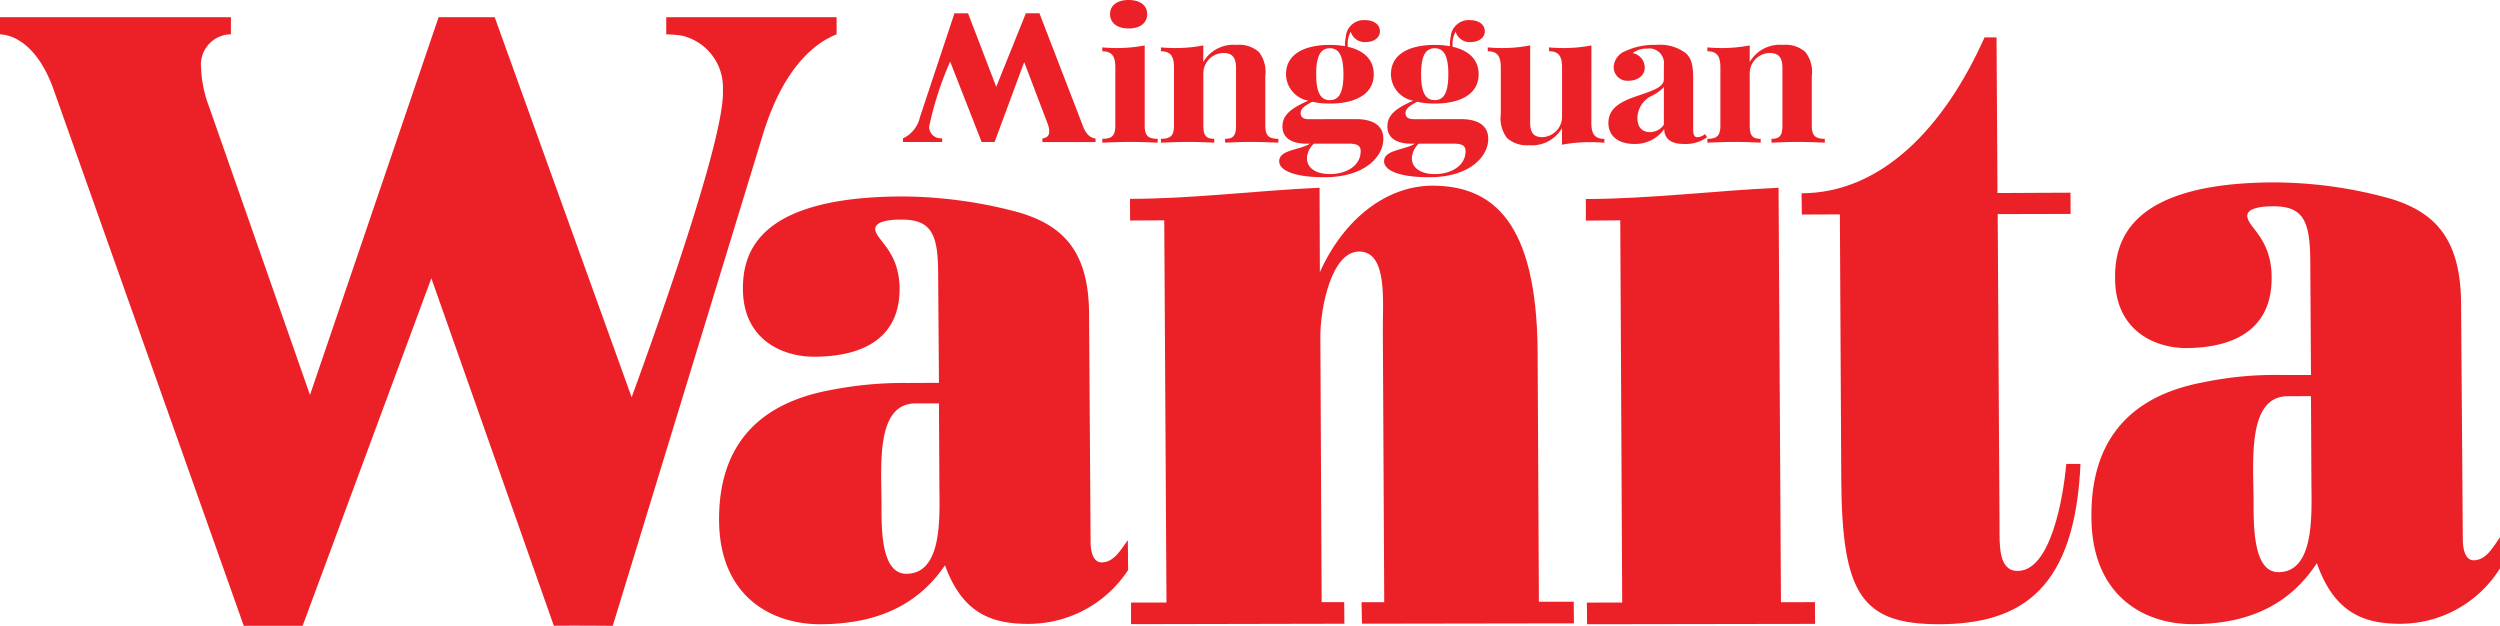
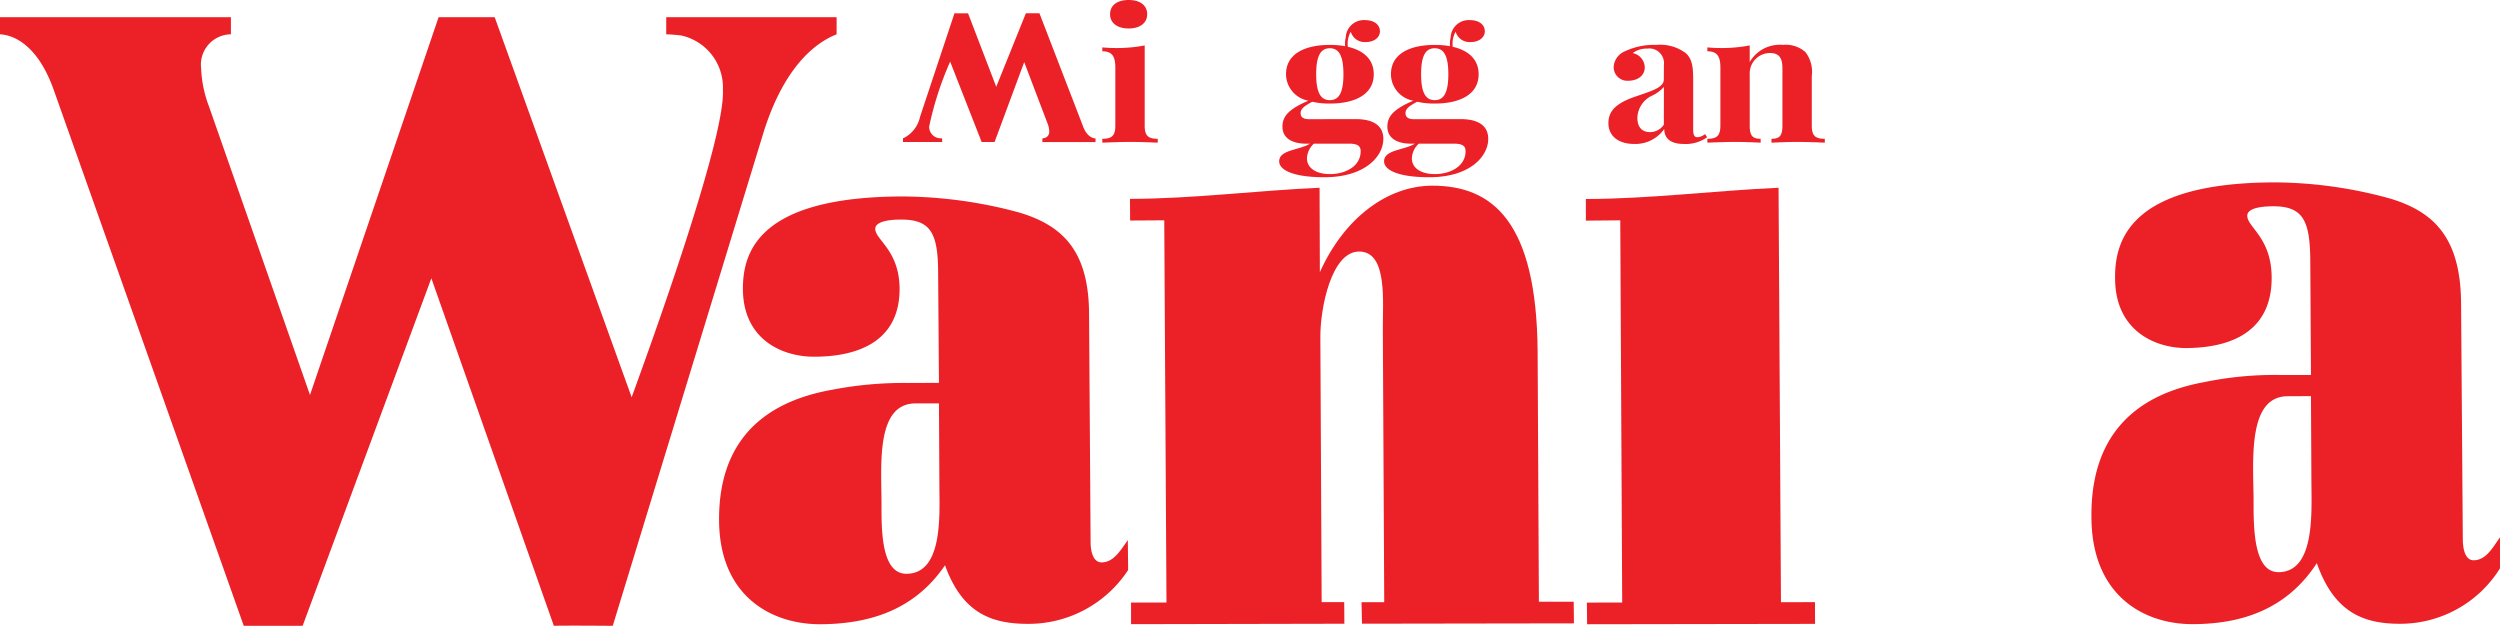
<svg xmlns="http://www.w3.org/2000/svg" width="179.987" height="45.056" viewBox="0 0 179.987 45.056">
  <g id="Group_1358" data-name="Group 1358" transform="translate(-6322.342 -830.787)">
    <path id="Path_3426" data-name="Path 3426" d="M6389.882,850.324c-.017-2.755-.555-3.737-2.661-3.727-.84-.006-1.874.127-1.866.675.015.791,1.727,1.529,1.753,4.288.013,4.234-3.691,4.908-6.143,4.908-2.273.01-5.1-1.207-5.137-4.828-.024-2.7,1.109-6.69,11.515-6.709a32.693,32.693,0,0,1,8.369,1.154c3.061.914,5.019,2.687,5.036,7.29l.111,16.425c0,.681.179,1.472.789,1.476.882,0,1.355-.869,1.892-1.6l.021,2.15a8.564,8.564,0,0,1-7.214,3.875c-2.651,0-4.731-.79-5.969-4.218-2.295,3.374-5.69,4.23-8.988,4.246-3.514,0-7.244-2.012-7.278-7.47-.028-4.039,1.569-8.221,8.078-9.4a27.031,27.031,0,0,1,5.474-.5l2.278-.009Zm.06,9.505h-1.675c-2.863,0-2.473,4.362-2.461,7.183,0,1.774-.062,5.09,1.794,5.085,2.533-.007,2.4-3.866,2.374-6.133Z" fill="#ec2027" />
    <path id="Path_3427" data-name="Path 3427" d="M6417.365,850.383c1.745-3.884,4.833-6.212,8.078-6.228,4.361-.006,7.535,2.582,7.6,11.959l.091,17.995h2.506l.017,1.557-15.258.024-.034-1.546H6422l-.1-19.547c-.024-2.021.38-5.711-1.712-5.7-1.992,0-2.8,4.08-2.787,6.154l.094,19.088h1.624l.011,1.553-15.357.032,0-1.558h2.55l-.16-27.517-2.458.015-.009-1.559c4.557-.007,9.1-.6,13.649-.8Z" fill="#ec2027" />
    <path id="Path_3428" data-name="Path 3428" d="M6436.606,875.729l-.017-1.558,2.543-.007-.139-27.514-2.477.022,0-1.556c4.646-.013,9.241-.6,13.873-.811l.173,29.839,2.448-.006.007,1.565Z" fill="#ec2027" />
-     <path id="Path_3429" data-name="Path 3429" d="M6466.083,833.479l.066,11.205,5.256-.025.011,1.529-5.25.012.131,22.459c0,1.392-.073,3.24,1.306,3.23,2.366.01,3.279-5.217,3.5-7.7h1.024c-.4,8.911-4.147,11.517-10.154,11.539-5.609.007-7.016-2.154-7.069-10.422l-.1-19.085-2.737.013-.021-1.531c5.763-.018,10.273-4.733,13.174-11.225Z" fill="#ec2027" />
    <path id="Path_3430" data-name="Path 3430" d="M6488.67,849.489c-.025-2.845-.542-3.854-2.672-3.85-.838,0-1.866.123-1.866.688.018.832,1.747,1.58,1.757,4.433.022,4.382-3.689,5.071-6.149,5.086-2.268,0-5.107-1.261-5.122-5-.041-2.786,1.112-6.91,11.494-6.928a31.57,31.57,0,0,1,8.388,1.188c3.054.946,5,2.776,5.027,7.532l.124,16.965c0,.7.169,1.522.783,1.522.891-.01,1.346-.887,1.9-1.659v2.23a8.463,8.463,0,0,1-7.205,4c-2.646,0-4.744-.824-5.987-4.366-2.269,3.488-5.669,4.387-8.955,4.392-3.531,0-7.261-2.083-7.272-7.713-.041-4.184,1.554-8.487,8.063-9.7a25.1,25.1,0,0,1,5.474-.526h2.268Zm.05,9.816-1.672.009c-2.877,0-2.49,4.506-2.46,7.414,0,1.836-.058,5.251,1.789,5.251,2.558,0,2.4-3.992,2.375-6.341Z" fill="#ec2027" />
    <path id="Path_3431" data-name="Path 3431" d="M6366.457,875.843l10.775-35.26c1.4-4.672,3.581-6.631,5.342-7.325v-1.235h-12.267v1.191h0v.044c.378.011.735.04,1.075.083a3.827,3.827,0,0,1,3.005,3.91c.182,3.227-4.394,16.18-6.569,22.136l-9.862-27.364h-4.036l-9.26,27.2-7.276-20.781a8.678,8.678,0,0,1-.565-2.772,2.179,2.179,0,0,1,2.147-2.412v-1.235h-16.624v1.235c1.163.062,2.776.966,3.85,3.949l13.7,38.636h4.237l9.268-25.023,8.82,25.023c.658-.03,4.239,0,4.239,0" fill="#ec2027" />
    <path id="Path_3432" data-name="Path 3432" d="M6404.933,831.808c0,.641-.523,1.029-1.332,1.029s-1.34-.388-1.34-1.029.517-1.021,1.34-1.021,1.332.388,1.332,1.021m-.179,8.021c0,.737.25.951.938.951v.277c-.372-.013-1.2-.052-1.964-.052s-1.638.039-2.025.052v-.277c.68,0,.937-.214.937-.951V835.65c0-.8-.229-1.17-.937-1.17V834.2c.308.025.616.045.909.045a10.524,10.524,0,0,0,2.142-.188Z" fill="#ec2027" />
-     <path id="Path_3433" data-name="Path 3433" d="M6408.969,835.256a2.5,2.5,0,0,1,2.392-1.236,2.121,2.121,0,0,1,1.62.518,2.329,2.329,0,0,1,.456,1.72v3.571c0,.737.26.951.94.951v.277c-.374-.013-1.218-.052-1.934-.052-.753,0-1.548.039-1.9.052v-.277c.579,0,.787-.214.787-.951v-4.12c0-.659-.173-1.106-.9-1.106a1.465,1.465,0,0,0-1.453,1.532v3.694c0,.737.207.951.787.951v.277c-.343-.013-1.1-.052-1.819-.052-.751,0-1.632.039-2.02.052v-.277c.681,0,.938-.214.938-.951V835.65c0-.8-.229-1.17-.938-1.17V834.2c.309.025.617.045.91.045a10.537,10.537,0,0,0,2.142-.188Z" fill="#ec2027" />
    <path id="Path_3434" data-name="Path 3434" d="M6417.1,836.129c0,1.416.374,1.868.983,1.868s.98-.452.98-1.868-.374-1.868-.98-1.868-.983.451-.983,1.868m-.164,5a1.515,1.515,0,0,0-.5,1.047c0,.756.723,1.145,1.648,1.145,1.181,0,2.219-.6,2.219-1.643,0-.355-.179-.549-.846-.549Zm3.016-1.766c1.067,0,1.983.342,1.983,1.423,0,1.273-1.333,2.761-4.247,2.761-2.214,0-3.251-.511-3.251-1.145,0-.841,1.439-.789,2.219-1.273h-.344c-.558,0-1.64-.176-1.64-1.229,0-.751.473-1.268,1.87-1.863a1.952,1.952,0,0,1-1.613-1.908c0-1.462,1.348-2.108,3.154-2.108a6.518,6.518,0,0,1,1.1.09,2.228,2.228,0,0,1,.049-.652,1.3,1.3,0,0,1,1.39-1.223c.624,0,1.068.31,1.068.808,0,.446-.429.77-1,.77a1.044,1.044,0,0,1-1.1-.744,1.732,1.732,0,0,0-.214.672,1.533,1.533,0,0,0-.008.2,1.828,1.828,0,0,0,.008.213c1.123.258,1.869.893,1.869,1.979,0,1.455-1.355,2.109-3.158,2.109a5.566,5.566,0,0,1-1.269-.13c-.494.265-.838.479-.838.815,0,.3.209.44.6.44Z" fill="#ec2027" />
    <path id="Path_3435" data-name="Path 3435" d="M6424.654,836.129c0,1.416.372,1.868.98,1.868s.981-.452.981-1.868-.372-1.868-.981-1.868-.98.451-.98,1.868m-.166,5a1.517,1.517,0,0,0-.5,1.047c0,.756.723,1.145,1.647,1.145,1.18,0,2.22-.6,2.22-1.643,0-.355-.179-.549-.844-.549Zm3.014-1.766c1.068,0,1.985.342,1.985,1.423,0,1.273-1.333,2.761-4.247,2.761-2.214,0-3.251-.511-3.251-1.145,0-.841,1.439-.789,2.219-1.273h-.344c-.558,0-1.638-.176-1.638-1.229,0-.751.471-1.268,1.868-1.863a1.95,1.95,0,0,1-1.611-1.908c0-1.462,1.346-2.108,3.151-2.108a6.513,6.513,0,0,1,1.1.09,2.228,2.228,0,0,1,.049-.652,1.3,1.3,0,0,1,1.39-1.223c.624,0,1.068.31,1.068.808,0,.446-.431.77-1,.77a1.043,1.043,0,0,1-1.1-.744,1.747,1.747,0,0,0-.215.672,1.859,1.859,0,0,0-.007.2c0,.071,0,.142.007.213,1.124.258,1.87.893,1.87,1.979,0,1.455-1.355,2.109-3.159,2.109a5.559,5.559,0,0,1-1.268-.13c-.494.265-.838.479-.838.815,0,.3.209.44.6.44Z" fill="#ec2027" />
-     <path id="Path_3436" data-name="Path 3436" d="M6436.911,839.622c0,.788.229,1.164.937,1.164v.278c-.308-.027-.614-.04-.909-.04a10.455,10.455,0,0,0-2.142.182v-1.2a2.488,2.488,0,0,1-2.362,1.235,2.135,2.135,0,0,1-1.6-.523,2.336,2.336,0,0,1-.443-1.715V835.65c0-.8-.231-1.17-.94-1.17V834.2c.308.025.616.045.91.045a10.544,10.544,0,0,0,2.142-.188v5.491c0,.659.143,1.113.874,1.113a1.47,1.47,0,0,0,1.424-1.533v-3.48c0-.8-.228-1.17-.938-1.17V834.2c.308.025.616.045.91.045a10.491,10.491,0,0,0,2.142-.188Z" fill="#ec2027" />
    <path id="Path_3437" data-name="Path 3437" d="M6442.135,837.047a2.79,2.79,0,0,1-.91.654,1.822,1.822,0,0,0-1,1.571c0,.731.393,1.028.917,1.028a1.2,1.2,0,0,0,.989-.537Zm0-1.578a1.062,1.062,0,0,0-1.2-1.184,1.663,1.663,0,0,0-1.045.324,1.074,1.074,0,0,1,.866,1.041c0,.55-.473.951-1.2.951a.981.981,0,0,1-1.037-1.021,1.307,1.307,0,0,1,.823-1.107,4.876,4.876,0,0,1,2.228-.452,3.073,3.073,0,0,1,2.148.6c.431.4.523.93.523,1.856v3.6c0,.428.079.59.315.59a.948.948,0,0,0,.538-.227l.15.227a2.631,2.631,0,0,1-1.676.484c-1.075,0-1.4-.5-1.411-1.074a2.546,2.546,0,0,1-2.163,1.074c-1.1,0-1.855-.543-1.855-1.507s.7-1.493,2.063-1.945c1.081-.37,1.927-.621,1.927-1.192Z" fill="#ec2027" />
    <path id="Path_3438" data-name="Path 3438" d="M6448.311,835.256a2.5,2.5,0,0,1,2.394-1.236,2.114,2.114,0,0,1,1.618.518,2.32,2.32,0,0,1,.458,1.72v3.571c0,.737.258.951.938.951v.277c-.372-.013-1.218-.052-1.934-.052-.751,0-1.546.039-1.905.052v-.277c.581,0,.787-.214.787-.951v-4.12c0-.659-.171-1.106-.9-1.106a1.465,1.465,0,0,0-1.454,1.532v3.694c0,.737.209.951.787.951v.277c-.344-.013-1.1-.052-1.819-.052-.751,0-1.632.039-2.018.052v-.277c.679,0,.938-.214.938-.951V835.65c0-.8-.229-1.17-.938-1.17V834.2c.307.025.615.045.91.045a10.53,10.53,0,0,0,2.14-.188Z" fill="#ec2027" />
    <path id="Path_3439" data-name="Path 3439" d="M6391.06,831.741l-2.481,7.461a2.218,2.218,0,0,1-1.229,1.548v.262h2.825v-.252h0v-.01a2.357,2.357,0,0,1-.248-.016.832.832,0,0,1-.692-.828,23.6,23.6,0,0,1,1.513-4.683l2.268,5.789h.93l2.133-5.754,1.674,4.4a1.687,1.687,0,0,1,.13.586c0,.274-.13.465-.495.509v.262h3.826v-.262c-.267-.011-.639-.2-.885-.834l-3.153-8.175h-.977l-2.133,5.294-2.031-5.294c-.15.007-.975,0-.975,0" fill="#ec2027" />
  </g>
</svg>